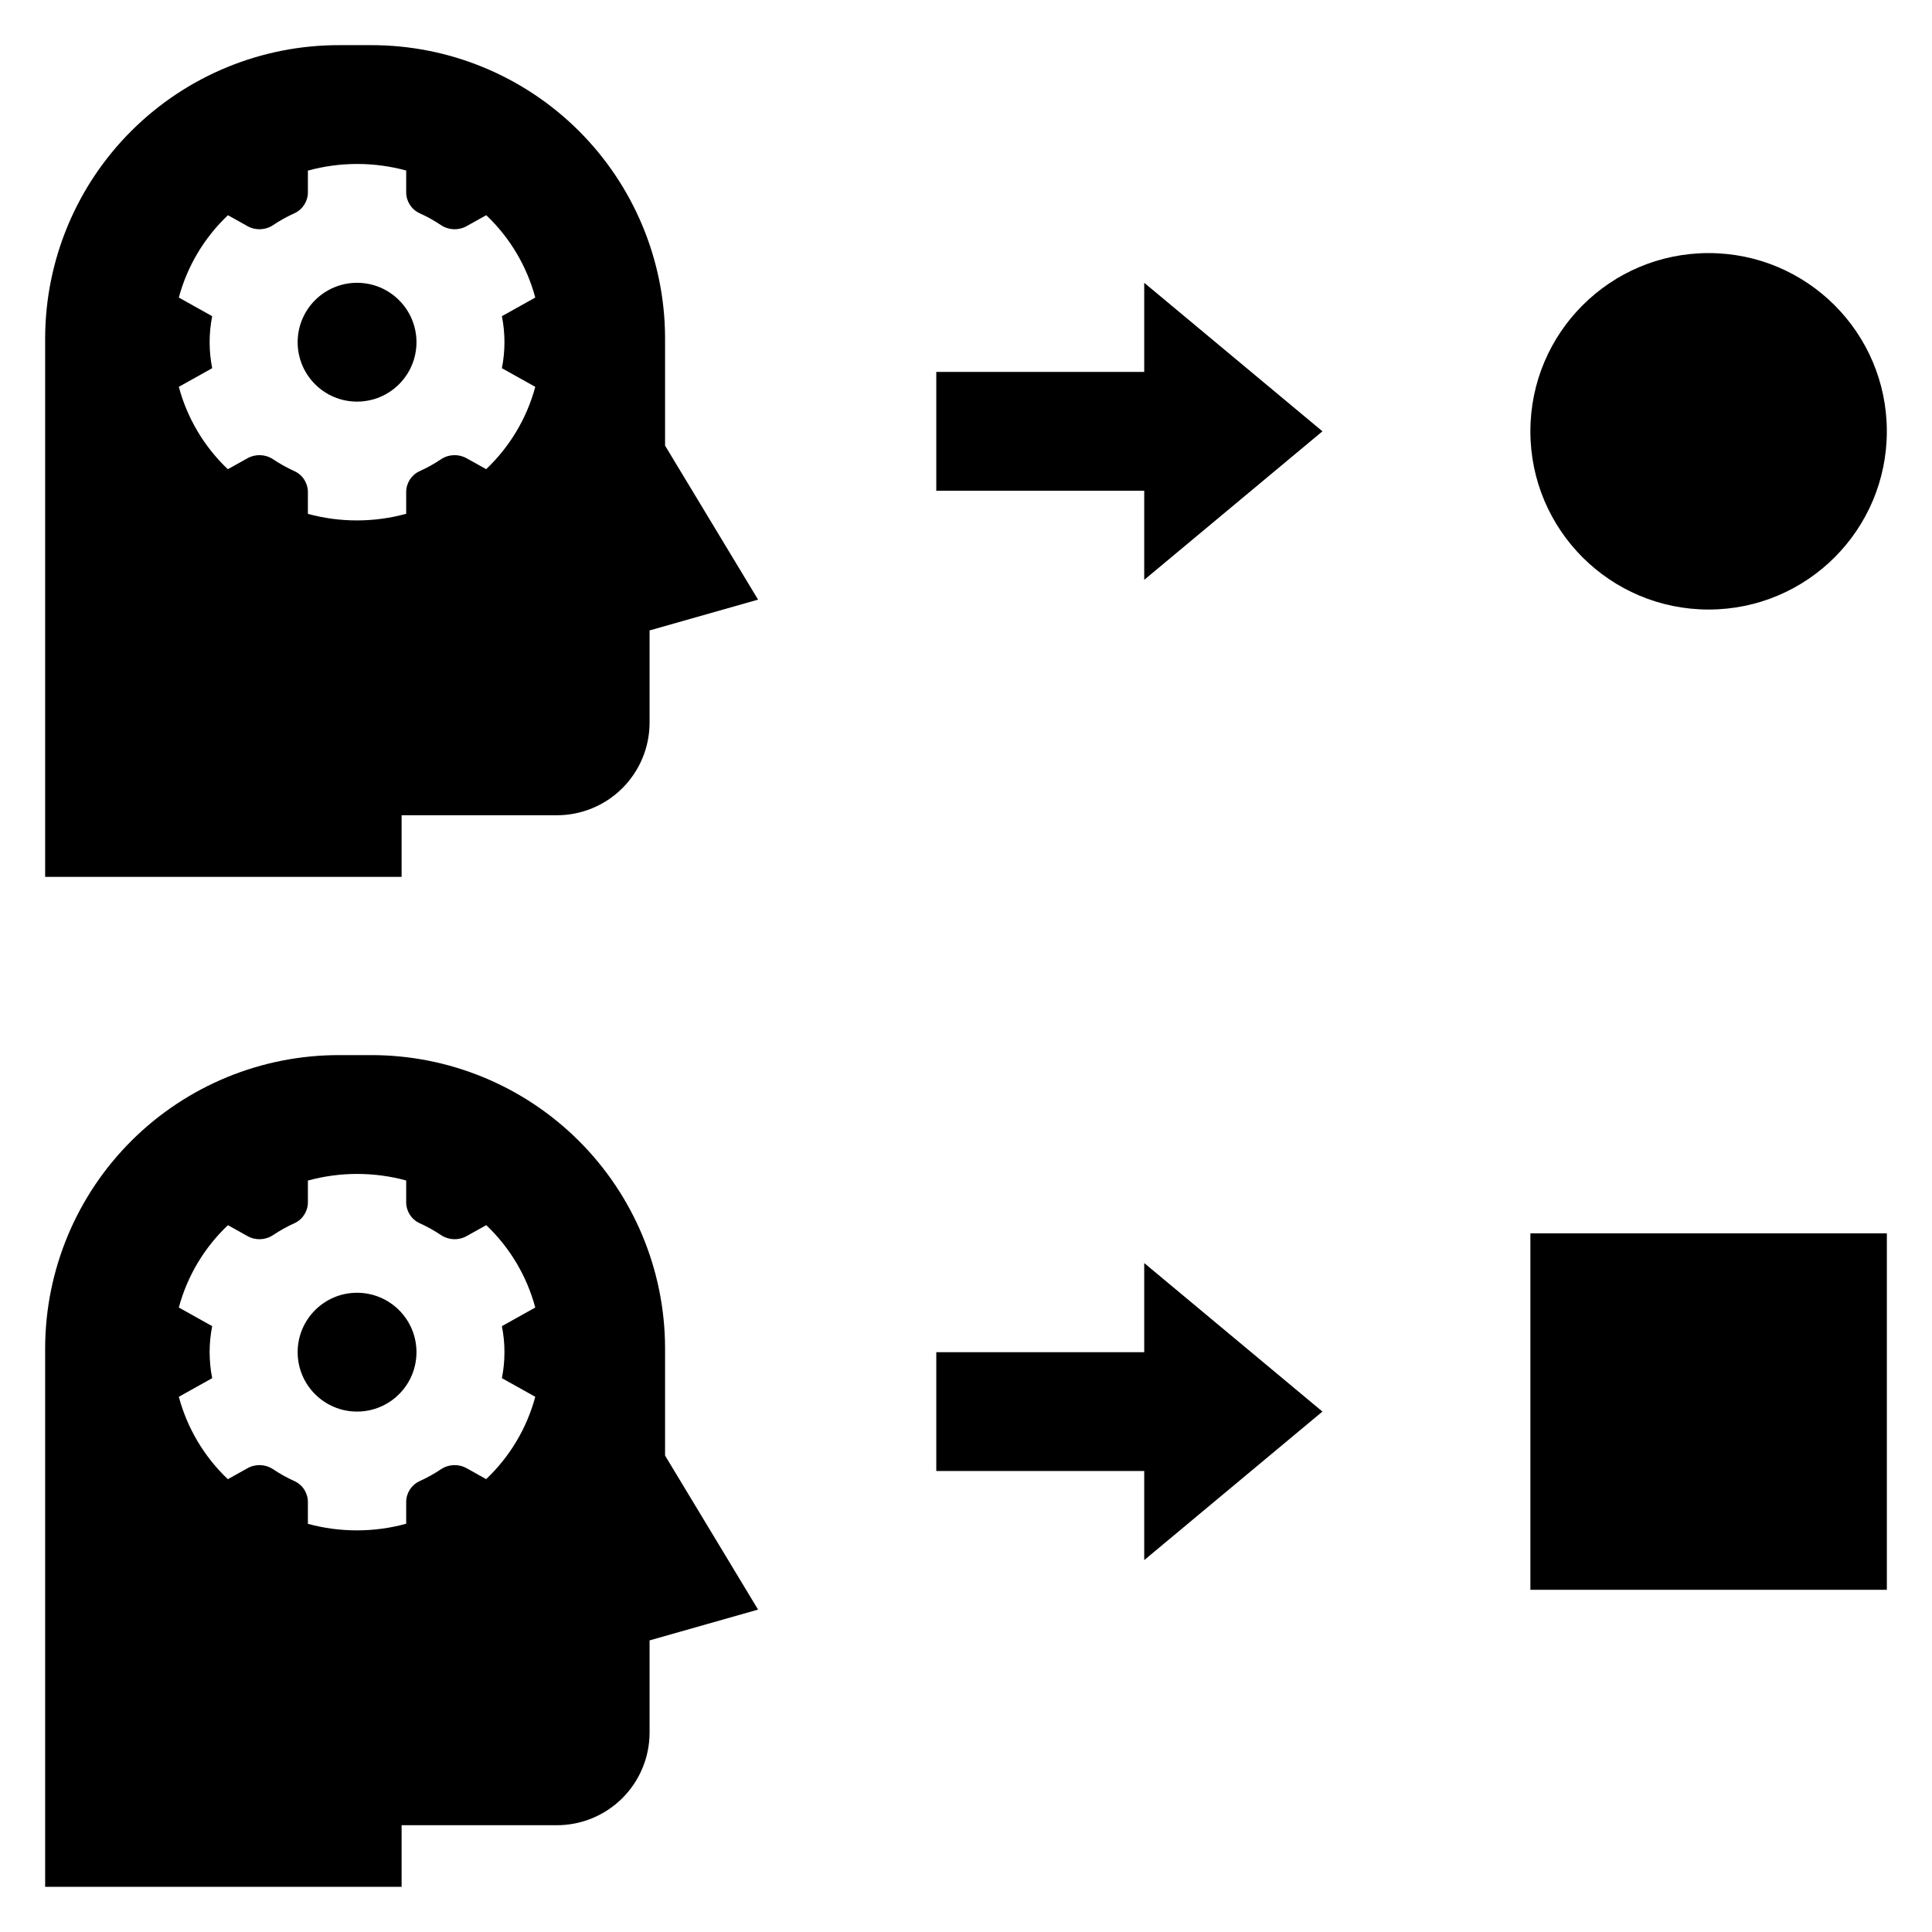
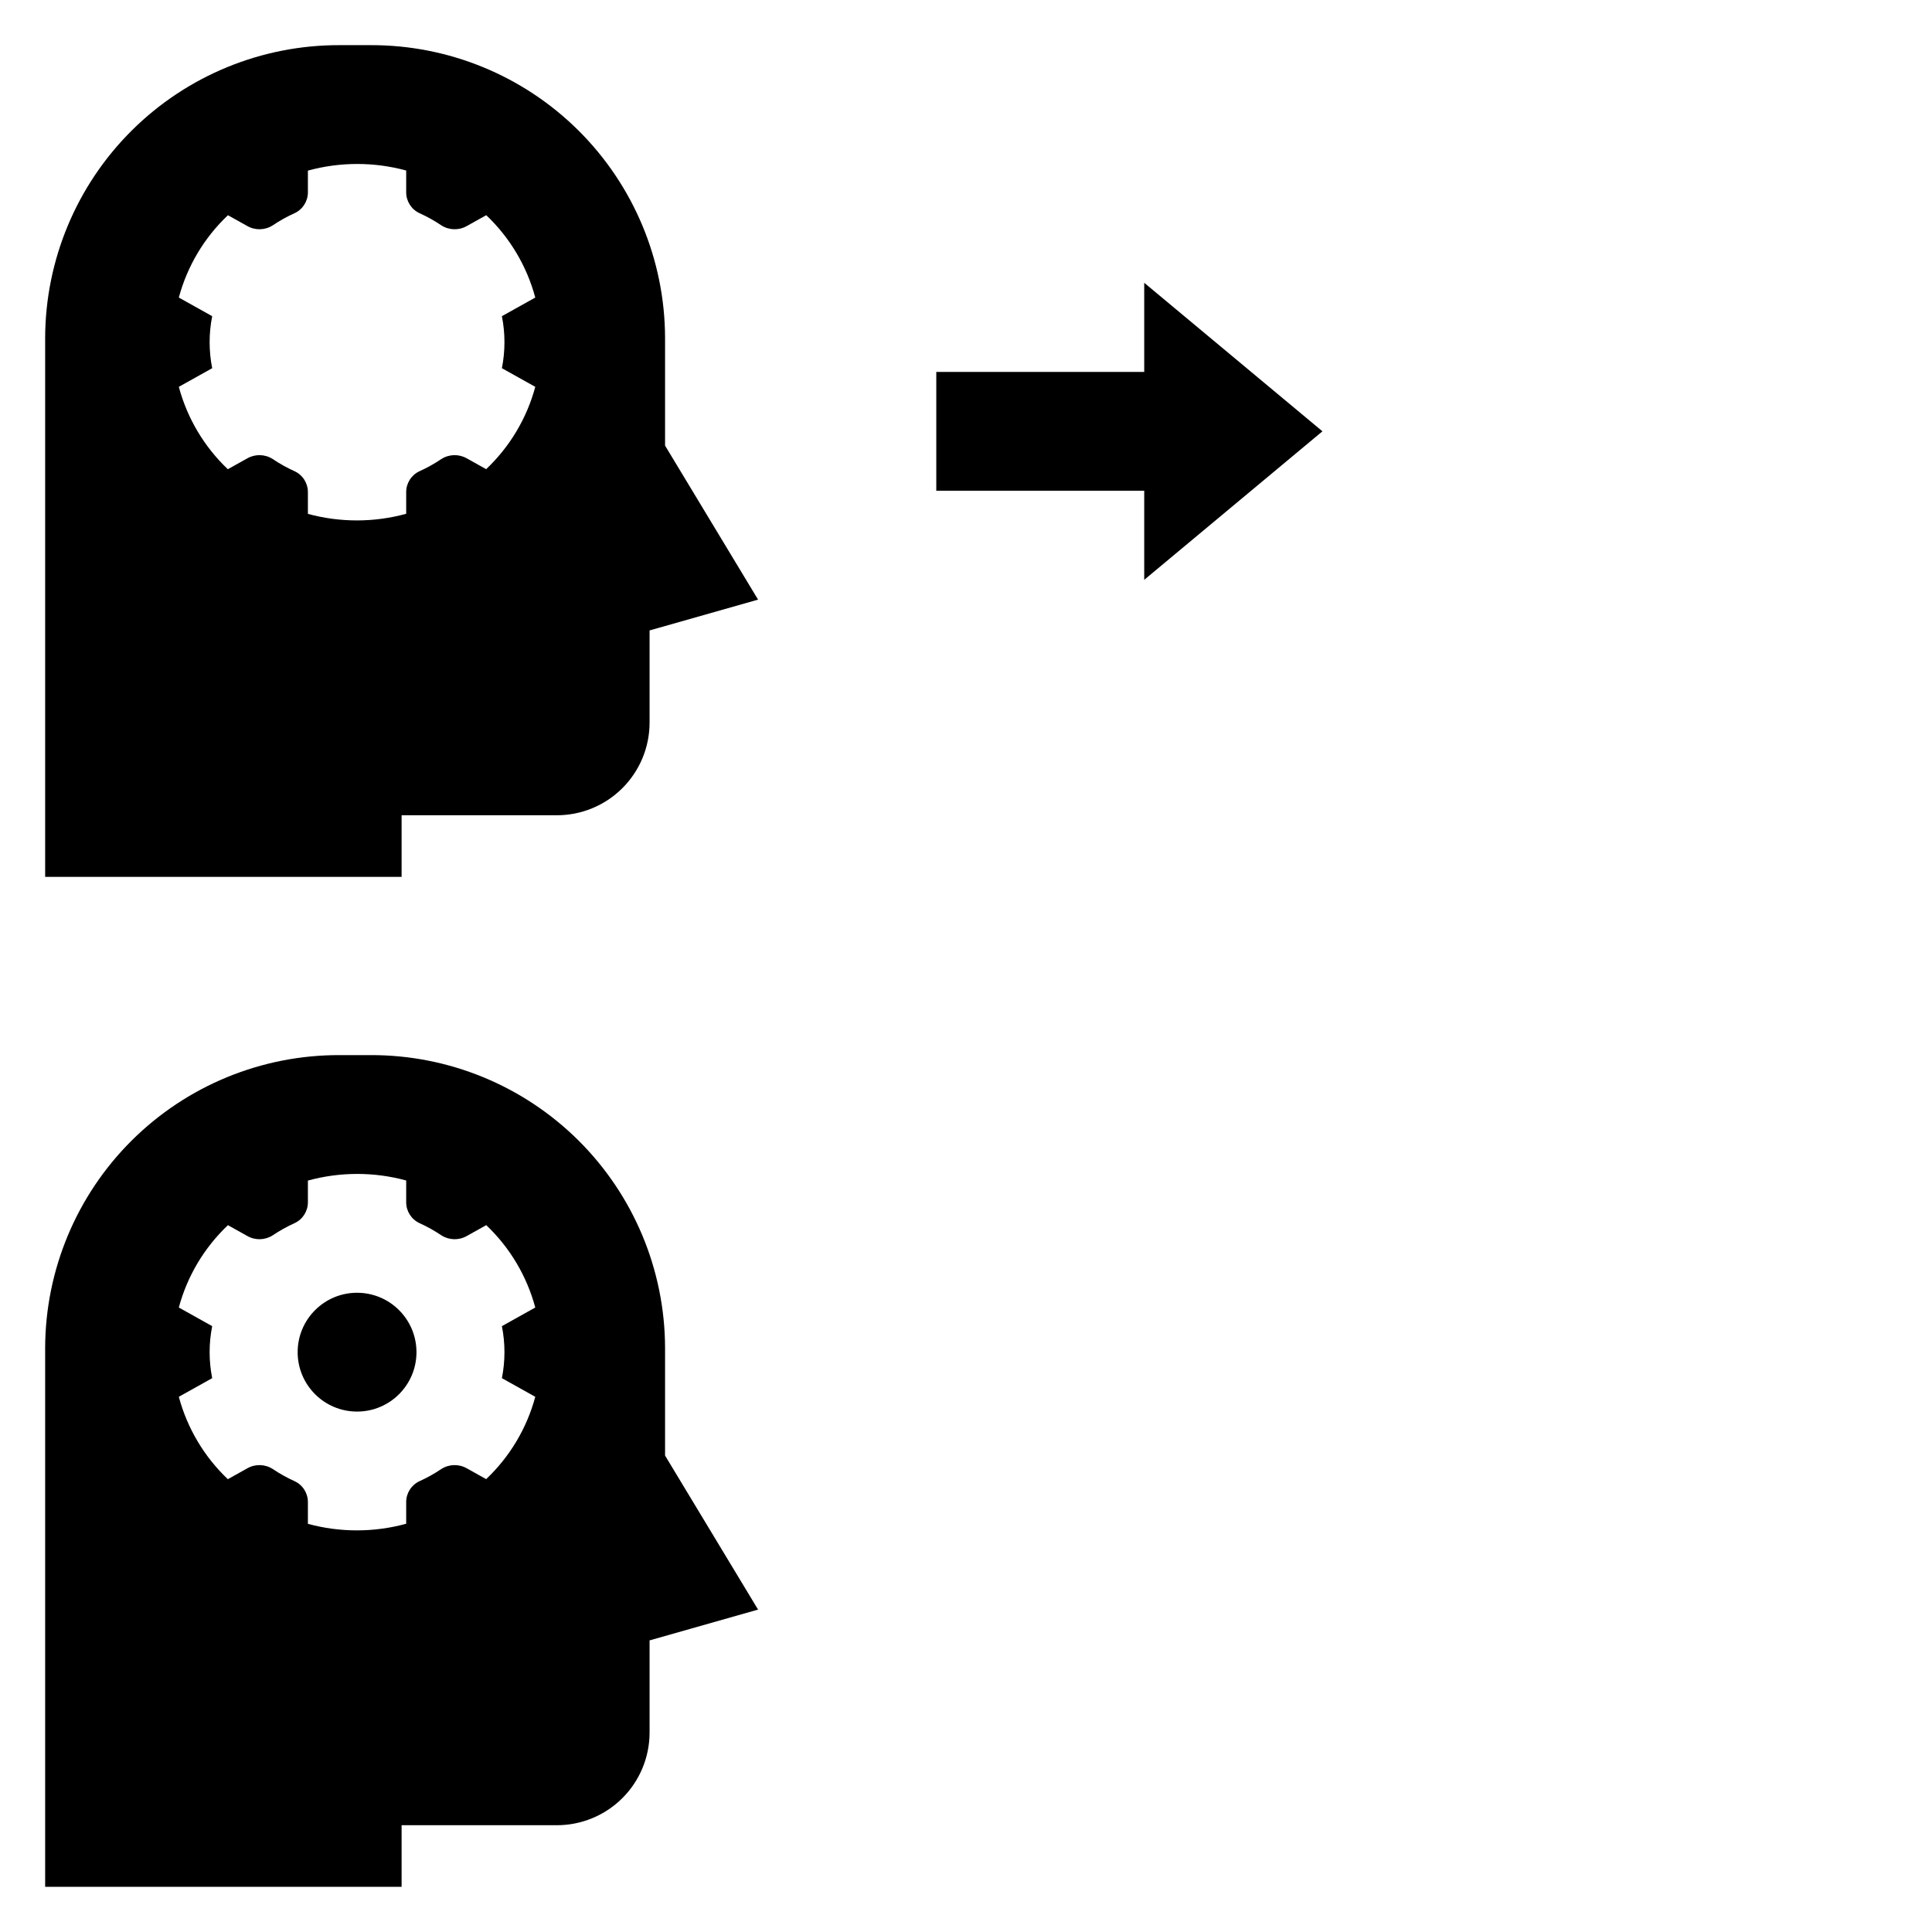
<svg xmlns="http://www.w3.org/2000/svg" fill="#000000" width="800px" height="800px" version="1.1" viewBox="144 144 512 512">
  <g>
    <path d="m254.37 502.34c0 8.695-7.051 15.742-15.746 15.742-8.695 0-15.742-7.047-15.742-15.742 0-8.695 7.047-15.746 15.742-15.746 8.695 0 15.746 7.051 15.746 15.746" />
    <path d="m320.25 501.17c-0.062-20.633-8.32-40.395-22.953-54.938-14.637-14.543-34.449-22.68-55.082-22.617h-8.215c-20.633-0.062-40.445 8.074-55.078 22.617s-22.891 34.305-22.957 54.938v142.86h94.465v-16.328h41.07c6.516 0.02 12.773-2.547 17.395-7.141 4.621-4.594 7.231-10.832 7.25-17.348v-24.492l28.75-8.164-24.645-40.816zm-47.414 34.816-5.102-2.852v0.004c-2.106-1.215-4.715-1.152-6.762 0.156-1.84 1.242-3.781 2.324-5.805 3.238-2.168 1.008-3.547 3.191-3.523 5.586v5.691c-8.523 2.336-17.52 2.344-26.047 0.023v-5.715c0.023-2.394-1.352-4.578-3.519-5.586-2.023-0.914-3.969-1.996-5.809-3.238-2.047-1.309-4.652-1.371-6.758-0.156l-5.129 2.863c-6.262-5.941-10.758-13.5-12.992-21.836l8.844-4.938c-0.906-4.551-0.906-9.234 0-13.785l-8.844-4.938c2.242-8.336 6.75-15.887 13.016-21.82l5.102 2.848v0.004c2.109 1.215 4.715 1.152 6.762-0.16 1.84-1.238 3.785-2.324 5.809-3.234 2.168-1.012 3.543-3.195 3.519-5.586v-5.695c8.523-2.336 17.52-2.344 26.047-0.023v5.719c-0.023 2.391 1.355 4.574 3.523 5.586 2.023 0.91 3.965 1.996 5.805 3.234 2.047 1.312 4.656 1.375 6.762 0.16l5.129-2.863h-0.004c6.262 5.941 10.758 13.496 12.992 21.832l-8.844 4.938c0.906 4.551 0.906 9.234 0 13.785l8.844 4.938h0.004c-2.246 8.336-6.75 15.887-13.02 21.82z" />
    <path d="m320.25 233.52c-0.062-20.633-8.32-40.395-22.953-54.938-14.637-14.543-34.449-22.68-55.082-22.617h-8.215c-20.633-0.062-40.445 8.074-55.078 22.617s-22.891 34.305-22.957 54.938v142.86h94.465v-16.328h41.07c6.516 0.02 12.773-2.547 17.395-7.141 4.621-4.594 7.231-10.836 7.25-17.348v-24.492l28.75-8.164-24.645-40.816zm-47.414 34.816-5.102-2.852c-2.106-1.211-4.715-1.148-6.762 0.16-1.84 1.242-3.781 2.324-5.805 3.238-2.168 1.008-3.547 3.191-3.523 5.586v5.691c-8.523 2.336-17.52 2.344-26.047 0.023v-5.715c0.023-2.394-1.352-4.578-3.519-5.586-2.023-0.914-3.969-1.996-5.809-3.238-2.047-1.309-4.652-1.371-6.758-0.16l-5.129 2.863v0.004c-6.262-5.941-10.758-13.5-12.992-21.836l8.844-4.938c-0.906-4.551-0.906-9.234 0-13.785l-8.844-4.938c2.242-8.336 6.75-15.887 13.016-21.82l5.102 2.848v0.004c2.109 1.211 4.715 1.152 6.762-0.16 1.84-1.238 3.785-2.324 5.809-3.234 2.168-1.012 3.543-3.195 3.519-5.586v-5.695c8.523-2.336 17.52-2.344 26.047-0.023v5.719c-0.023 2.391 1.355 4.574 3.523 5.586 2.023 0.91 3.965 1.996 5.805 3.234 2.047 1.312 4.656 1.371 6.762 0.16l5.129-2.863h-0.004c6.262 5.941 10.758 13.496 12.992 21.832l-8.844 4.938c0.906 4.551 0.906 9.234 0 13.785l8.844 4.938h0.004c-2.246 8.336-6.75 15.887-13.02 21.82z" />
-     <path d="m254.37 234.69c0 8.695-7.051 15.742-15.746 15.742-8.695 0-15.742-7.047-15.742-15.742s7.047-15.746 15.742-15.746c8.695 0 15.746 7.051 15.746 15.746" />
-     <path d="m447.23 502.34h-55.105v31.488h55.105v23.613l47.23-39.359-47.23-39.359z" />
    <path d="m447.23 242.56h-55.105v31.488h55.105v23.617l47.23-39.363-47.23-39.359z" />
-     <path d="m549.57 470.85h94.465v94.465h-94.465z" />
-     <path d="m644.03 258.3c0 26.086-21.148 47.234-47.23 47.234-26.086 0-47.234-21.148-47.234-47.234 0-26.086 21.148-47.23 47.234-47.23 26.082 0 47.23 21.145 47.23 47.23" />
  </g>
</svg>